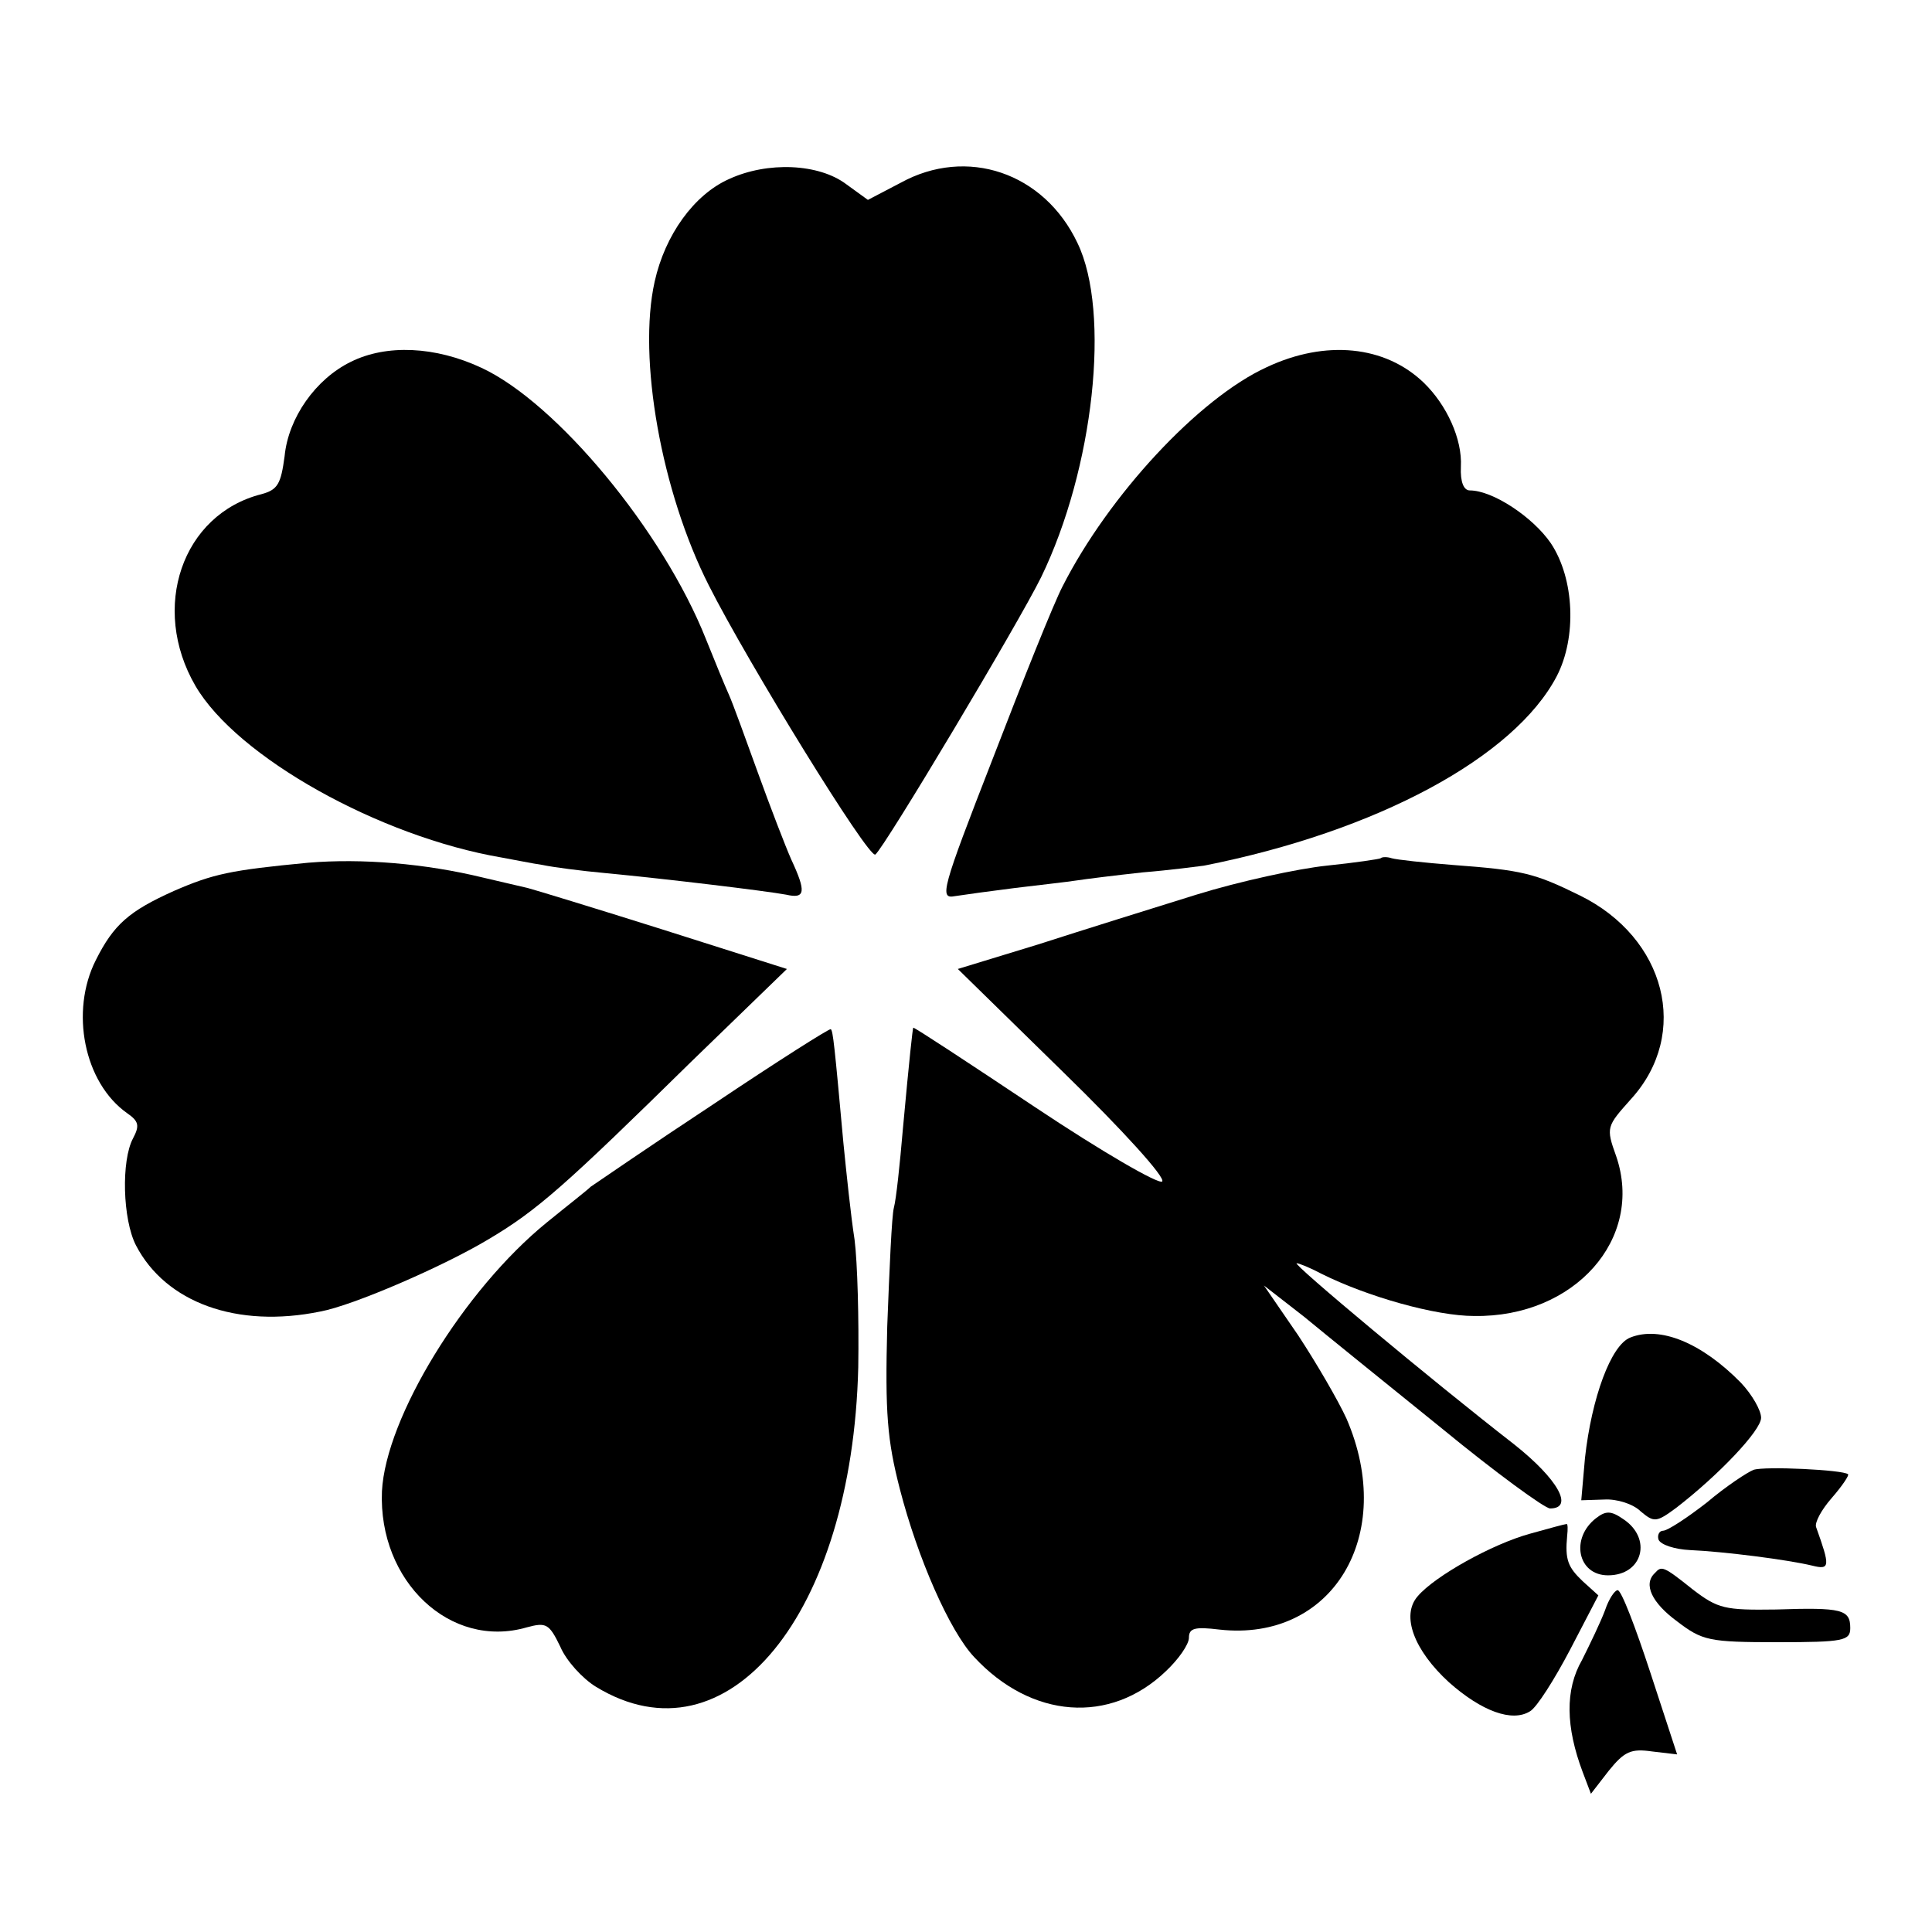
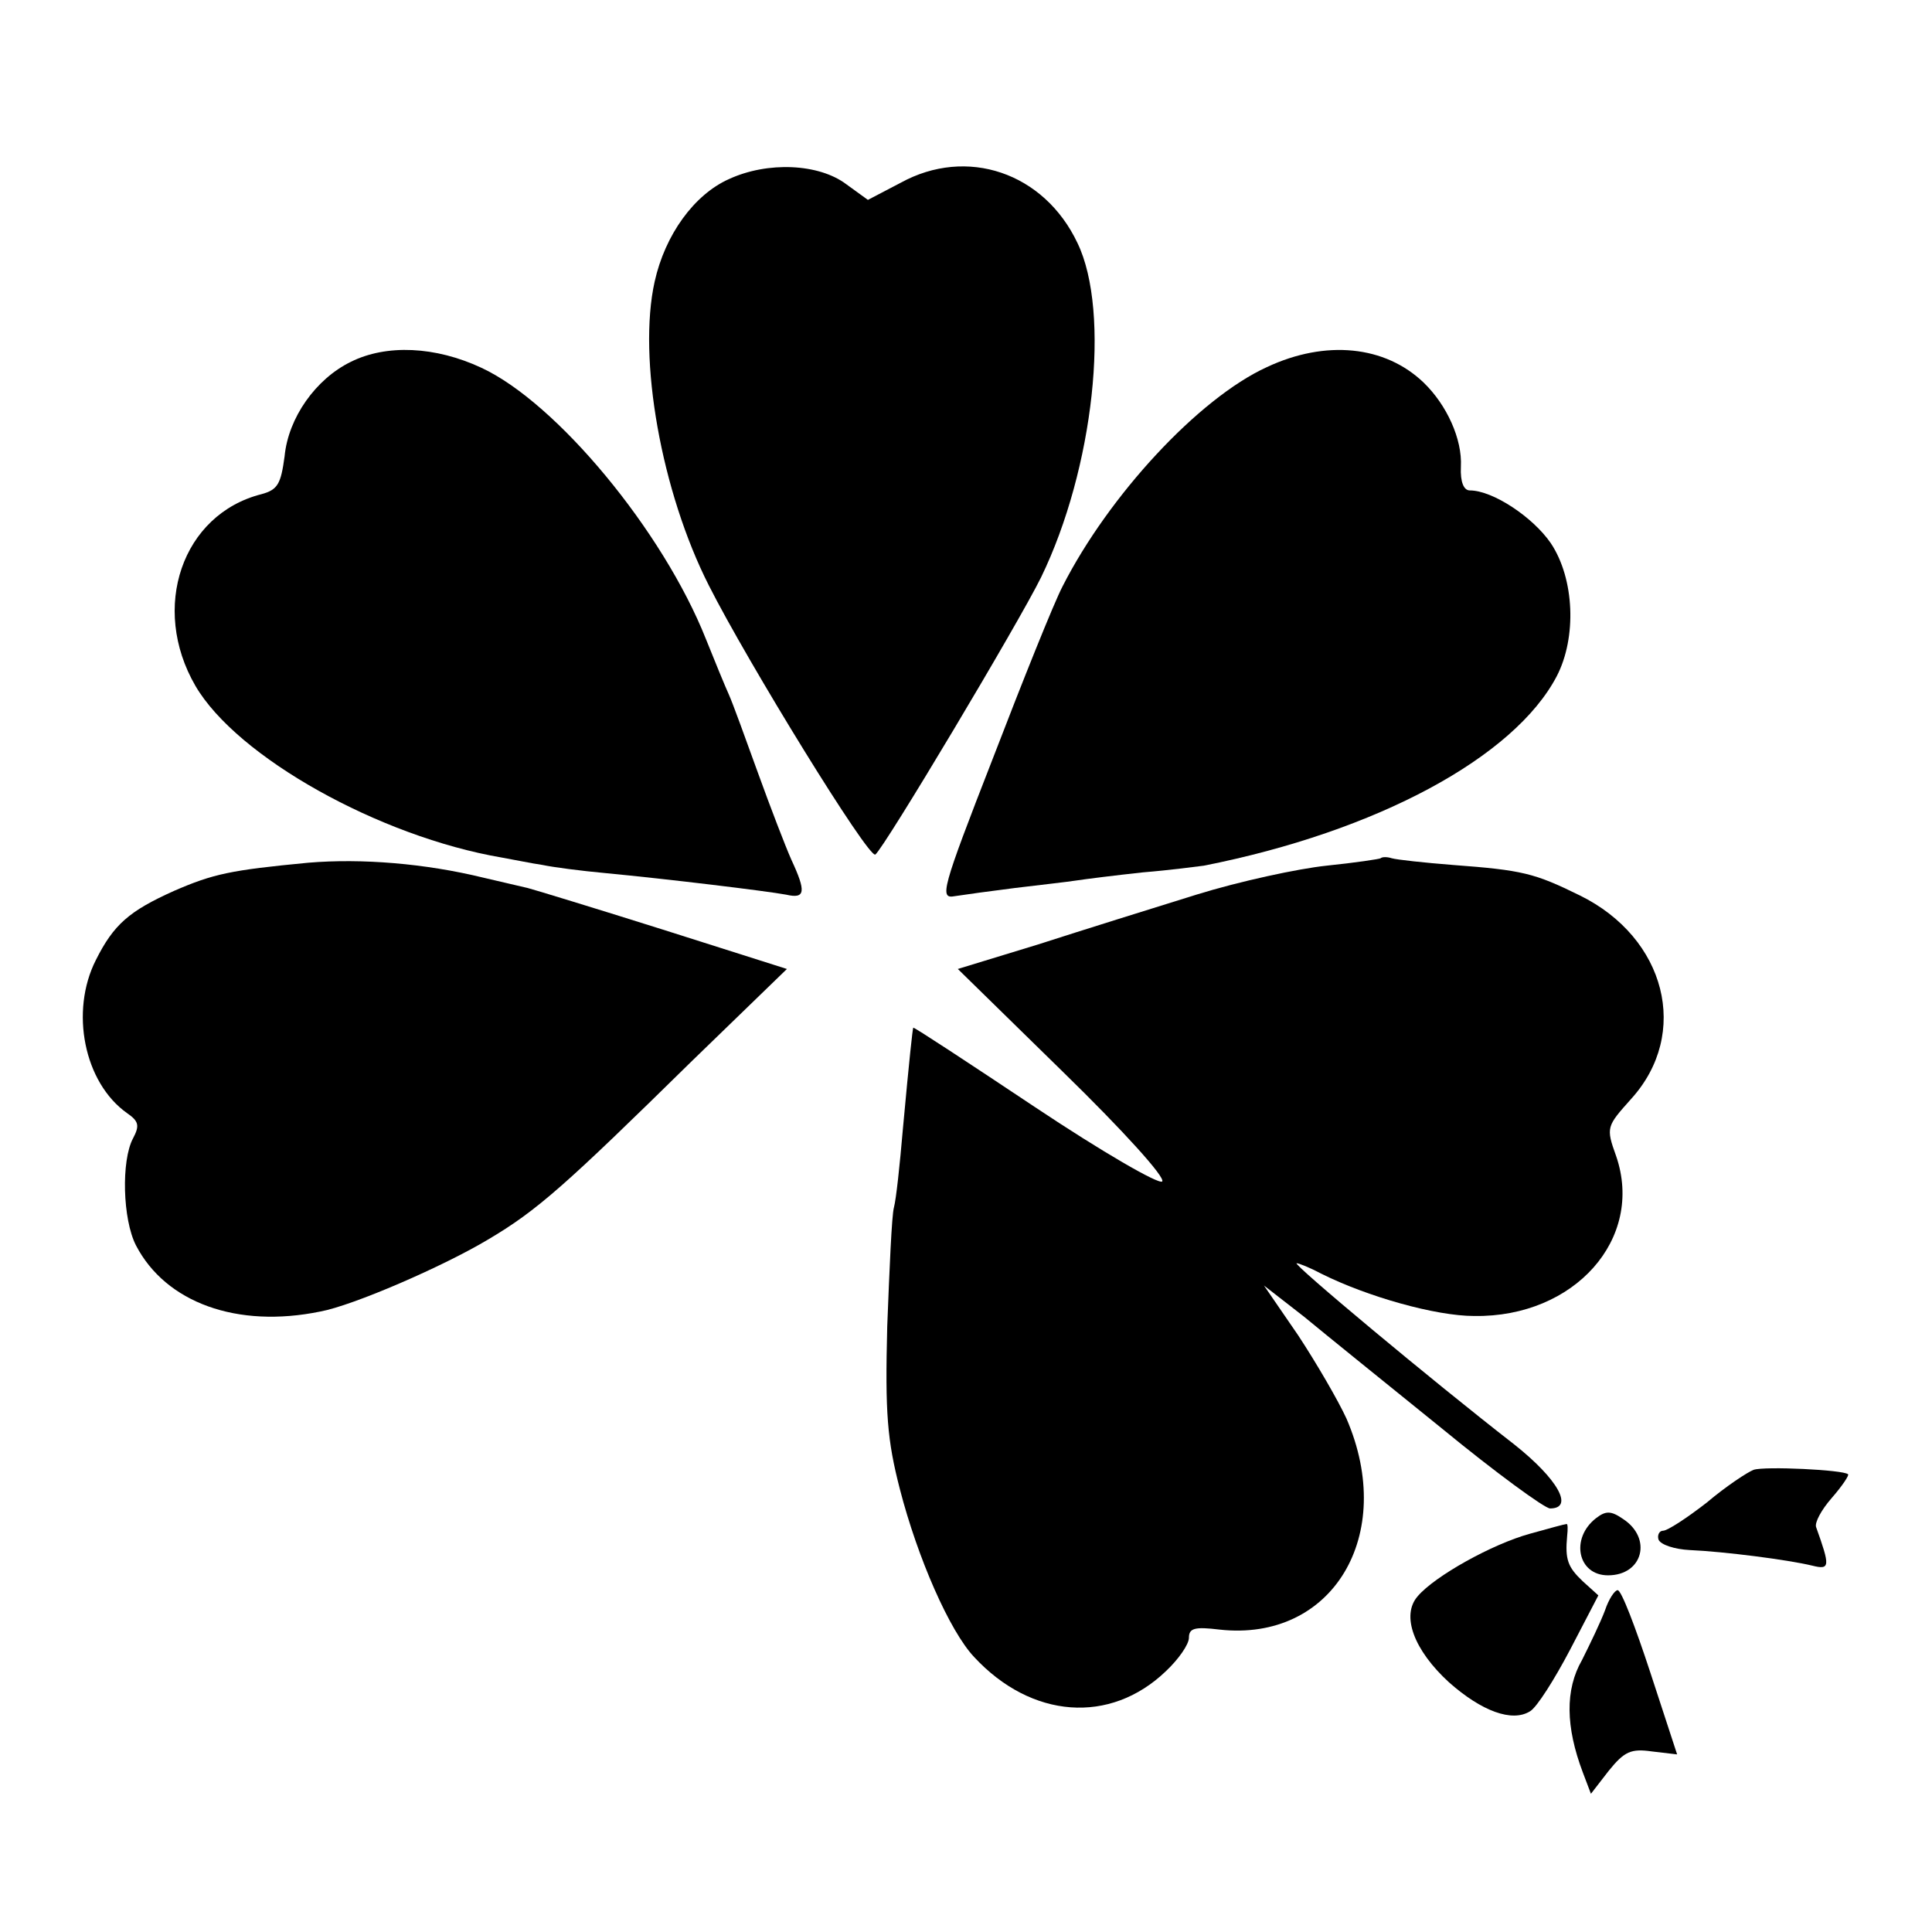
<svg xmlns="http://www.w3.org/2000/svg" version="1.0" width="260pt" height="260pt" viewBox="0 0 260 260" preserveAspectRatio="xMidYMid meet">
  <g transform="translate(0,260) scale(0.1,-0.1)" fill="#000000" stroke="none">
    <path d="M981 2359 c-47 -21 -86 -75 -100 -138 -23 -103 9 -283 73 -409 52 -103 215 -368 224 -362 12 9 193 312 223 373 71 146 94 357 49 450 -45 95 -149 130 -238 81 l-44 -23 -29 21 c-37 28 -106 31 -158 7z" />
    <path d="M472 2113 c-47 -23 -84 -75 -89 -127 -5 -37 -9 -45 -31 -51 -107 -27 -150 -153 -89 -258 56 -96 248 -203 412 -231 17 -3 41 -8 55 -10 14 -3 52 -8 85 -11 84 -8 216 -24 243 -29 26 -6 27 4 7 47 -8 18 -28 70 -45 117 -17 47 -34 94 -39 105 -5 11 -19 45 -31 75 -58 146 -201 318 -302 365 -62 29 -128 32 -176 8z" />
    <path d="M1705 2106 c-92 -42 -213 -173 -275 -295 -12 -23 -54 -128 -94 -232 -69 -177 -72 -189 -51 -185 13 2 49 7 81 11 33 4 69 8 82 10 13 2 53 7 90 11 37 3 74 8 82 9 233 46 418 146 475 255 27 52 24 131 -8 179 -24 35 -78 71 -109 71 -8 0 -13 11 -12 32 2 37 -19 83 -50 113 -52 50 -132 58 -211 21z" />
    <path d="M415 1439 c-105 -10 -128 -15 -181 -38 -60 -27 -81 -45 -105 -93 -35 -69 -16 -165 42 -206 16 -11 17 -17 8 -34 -16 -30 -14 -109 4 -144 40 -77 136 -112 248 -89 44 8 166 61 226 97 66 39 104 73 273 239 l129 125 -167 53 c-92 29 -174 54 -182 56 -8 2 -35 8 -60 14 -78 19 -163 26 -235 20z" />
    <path d="M1858 1445 c-1 -1 -34 -6 -73 -10 -38 -4 -117 -21 -175 -39 -58 -18 -154 -48 -213 -67 l-108 -33 142 -139 c80 -78 138 -142 133 -147 -5 -4 -81 40 -171 100 -90 60 -163 108 -164 107 -1 -3 -5 -39 -14 -137 -4 -47 -9 -94 -12 -105 -3 -11 -6 -83 -9 -160 -3 -117 0 -153 17 -219 24 -93 67 -191 100 -226 77 -83 183 -91 258 -19 17 16 31 36 31 45 0 13 8 15 41 11 152 -17 239 127 171 284 -11 24 -40 74 -65 112 l-46 67 54 -42 c29 -24 112 -91 185 -150 73 -60 139 -108 146 -108 33 0 10 40 -48 86 -112 87 -300 244 -293 244 3 0 18 -6 33 -14 62 -31 154 -57 206 -57 135 -2 229 104 191 215 -14 39 -13 40 20 77 80 88 47 217 -69 274 -61 30 -77 34 -171 41 -38 3 -75 7 -82 9 -6 2 -13 2 -15 0z" />
-     <path d="M960 1114 c-85 -56 -159 -107 -165 -111 -5 -5 -32 -26 -59 -48 -112 -91 -217 -263 -222 -362 -5 -121 92 -213 195 -183 26 7 30 5 45 -26 8 -19 30 -43 48 -54 177 -108 345 98 353 430 1 64 -1 141 -5 172 -5 32 -11 90 -15 130 -12 132 -14 151 -17 153 -2 1 -73 -44 -158 -101z" />
-     <path d="M2194 800 c-26 -10 -52 -81 -61 -162 l-5 -57 31 1 c17 1 39 -6 49 -16 18 -15 21 -15 48 5 57 44 114 104 114 121 0 10 -12 31 -27 47 -53 54 -109 77 -149 61z" />
    <path d="M2360 622 c-8 -3 -37 -22 -63 -44 -27 -21 -53 -38 -59 -38 -5 0 -8 -6 -6 -12 3 -7 22 -13 42 -14 46 -2 132 -13 165 -21 24 -6 24 -1 5 52 -2 6 7 23 21 39 14 16 24 31 22 32 -6 6 -112 11 -127 6z" />
    <path d="M2148 557 c-35 -27 -25 -77 16 -77 47 0 60 50 20 76 -16 11 -23 11 -36 1z" />
    <path d="M2059 536 c-51 -14 -128 -57 -151 -84 -23 -26 -5 -73 42 -116 44 -39 85 -54 109 -39 9 5 33 43 54 83 l38 73 -21 19 c-20 19 -24 29 -21 61 1 9 1 17 -1 16 -2 0 -24 -6 -49 -13z" />
-     <path d="M2227 483 c-16 -15 -4 -40 30 -65 34 -26 43 -28 135 -28 89 0 98 2 98 19 0 25 -11 28 -100 25 -69 -1 -78 1 -112 27 -40 32 -42 32 -51 22z" />
    <path d="M2160 433 c-6 -16 -20 -45 -31 -67 -23 -40 -22 -90 1 -151 l11 -29 24 31 c21 26 30 30 58 26 l34 -4 -36 110 c-20 61 -39 111 -44 111 -4 0 -12 -12 -17 -27z" />
  </g>
</svg>